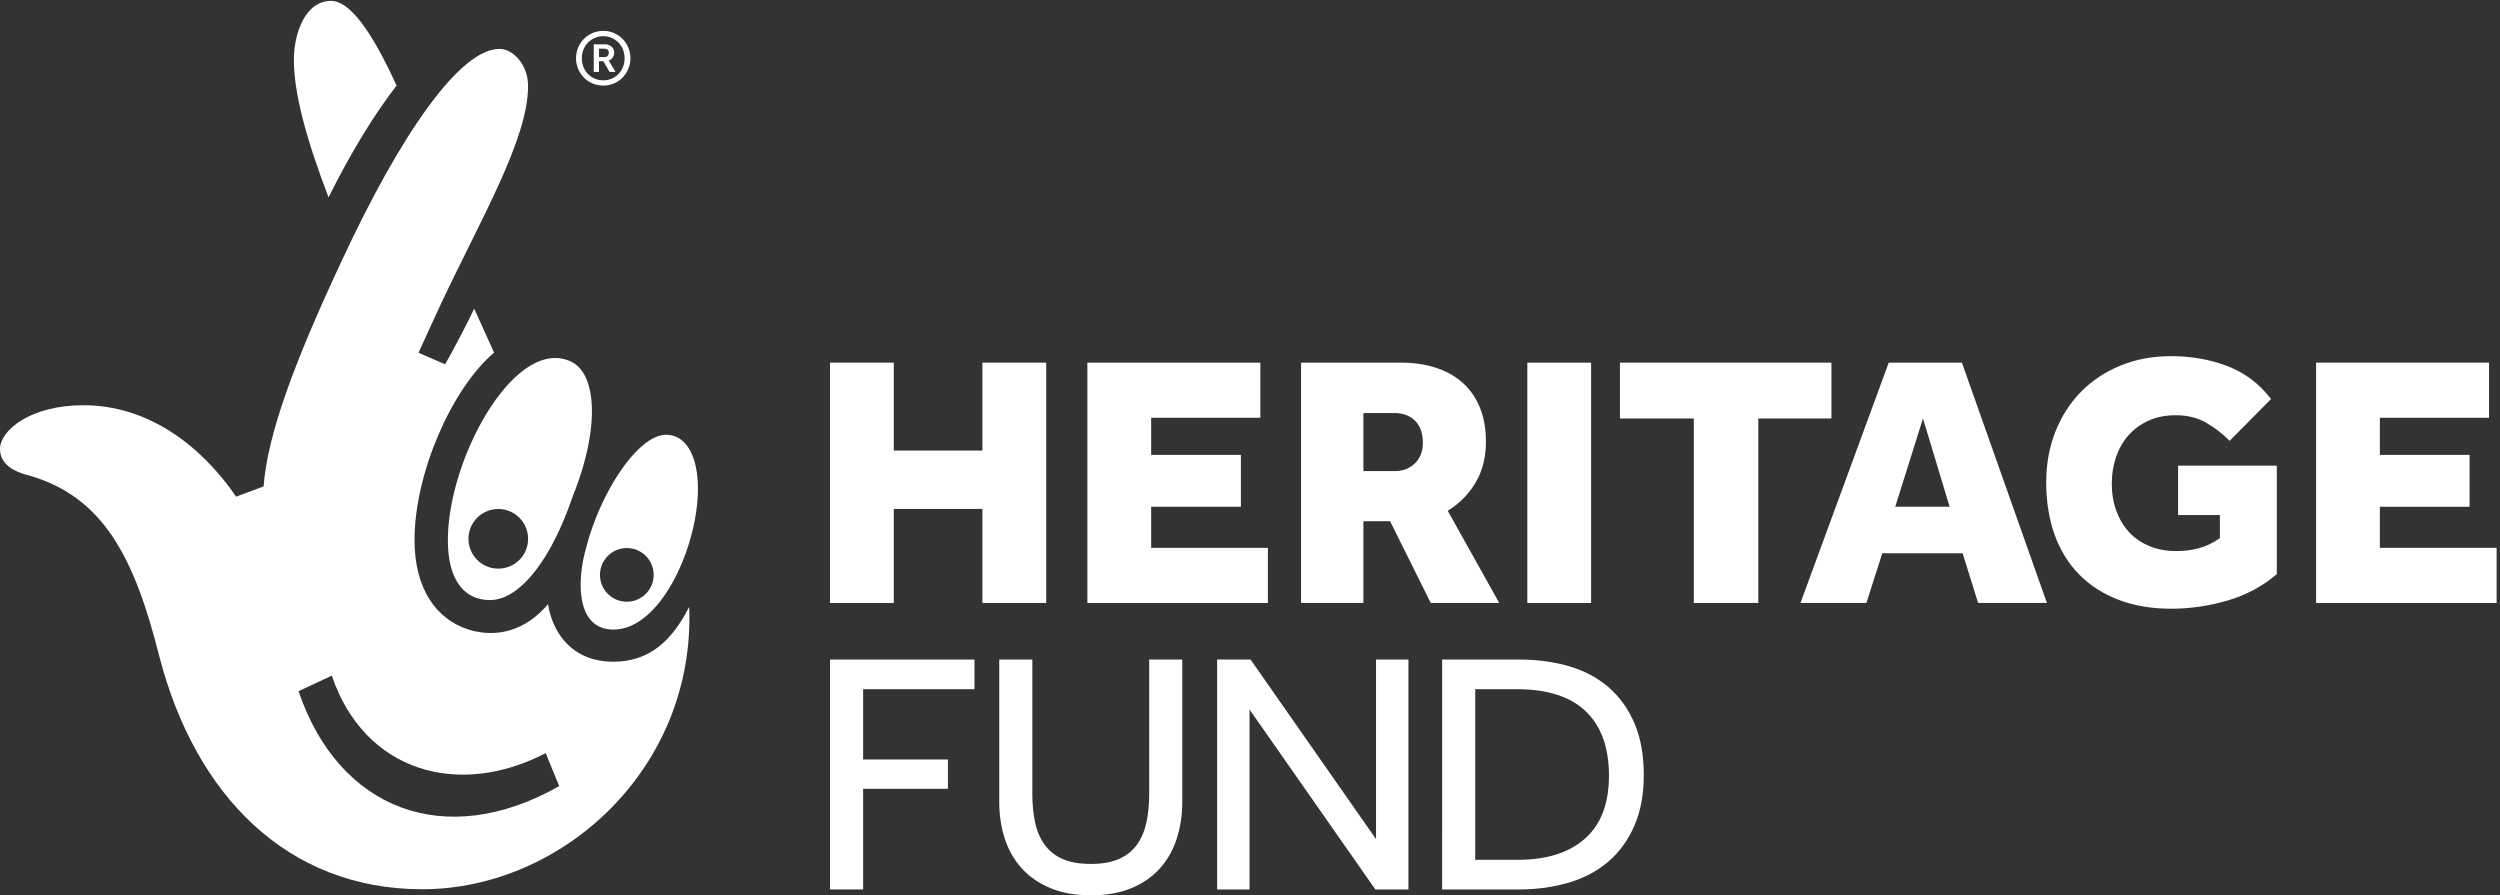
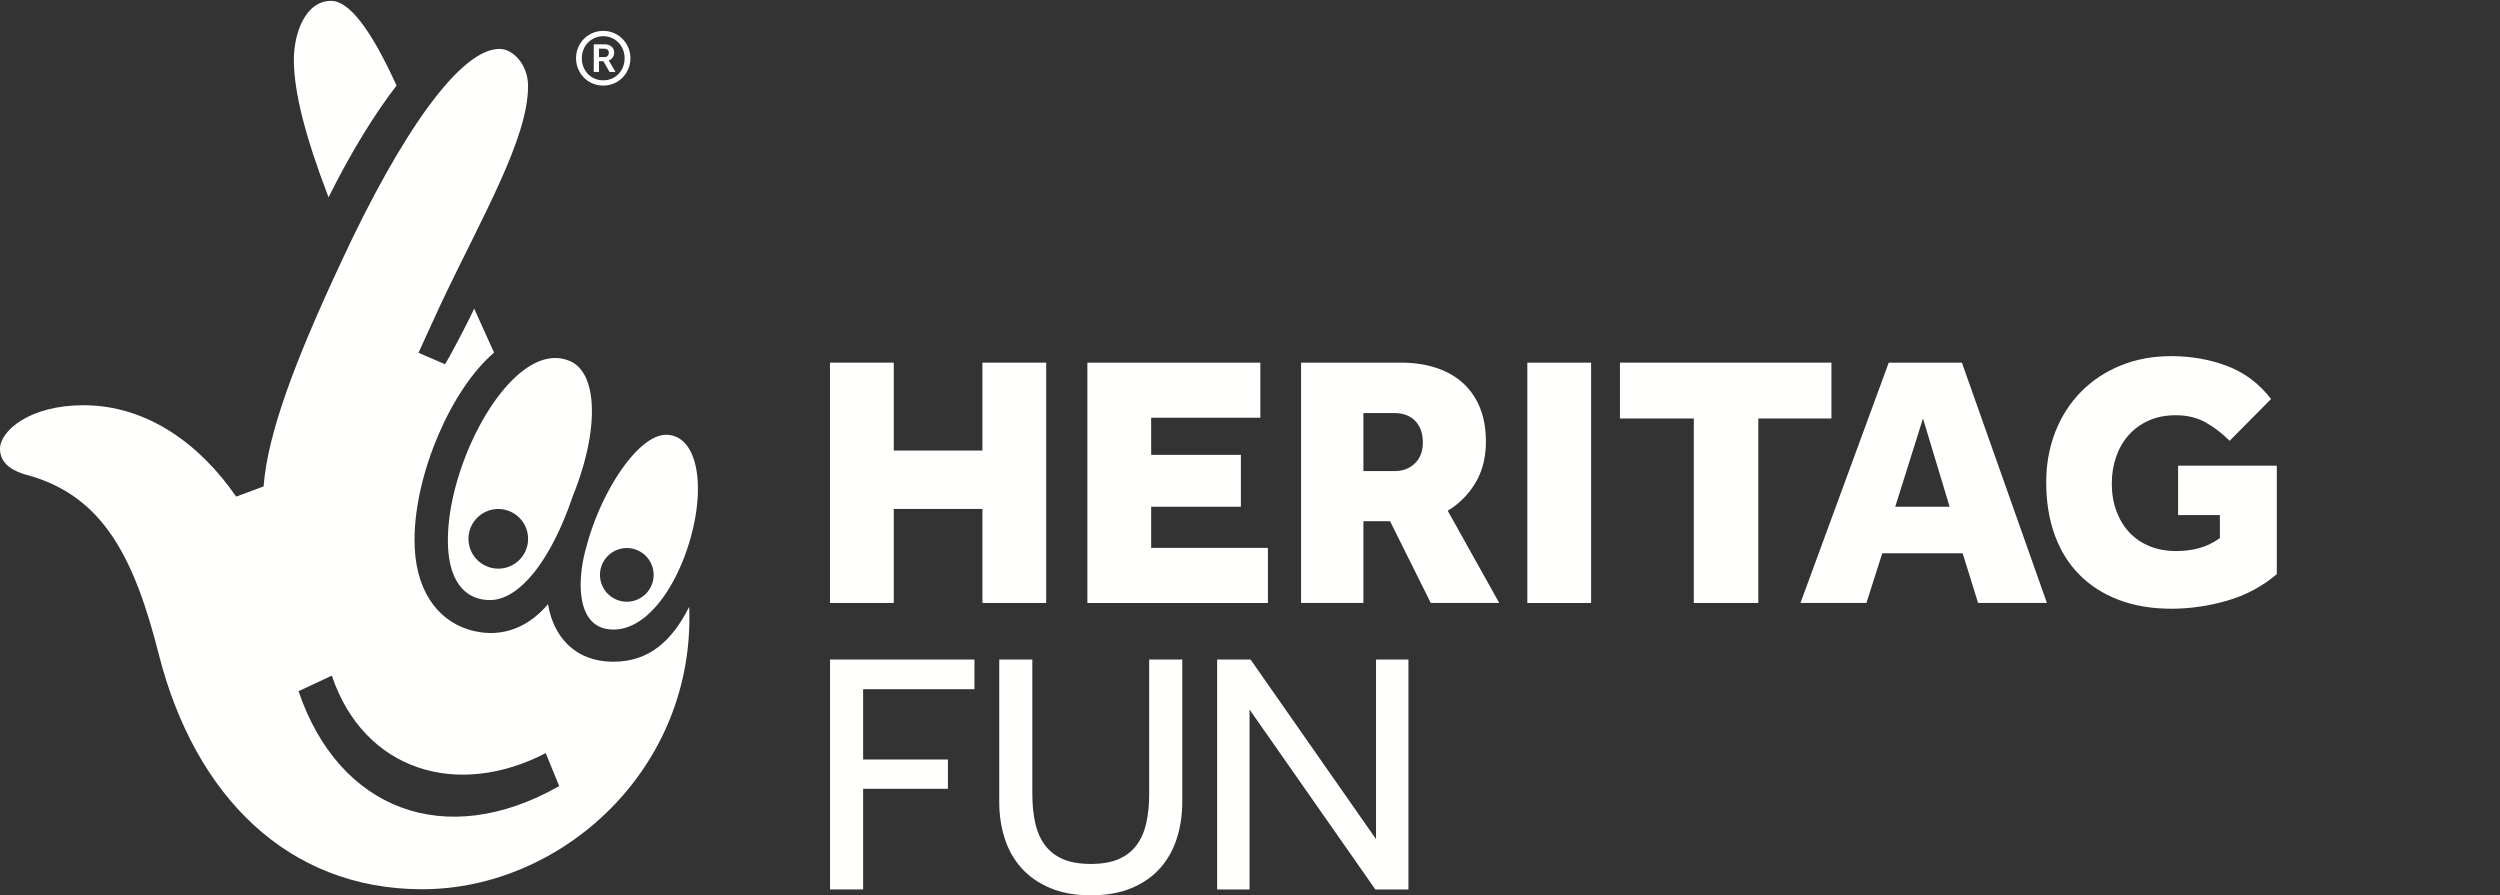
<svg xmlns="http://www.w3.org/2000/svg" width="511" height="183" version="1.1">
  <rect width="100%" height="100%" fill="#333333" stroke="none" />
  <g fill="#FFFFFE" id="Page-1" stroke="none" stroke-width="1" fill-rule="evenodd">
    <path id="Fill-1" d="M169.661 134.81h29.519v6.06h-22.756v14.372h17.331v5.988h-17.331v20.571h-6.763V134.81" />
    <path d="M204.247 134.81h6.762v27.477c0 2.113.188 4.051.565 5.812.375 1.761 1.021 3.277 1.937 4.544.916 1.268 2.137 2.243 3.663 2.924 1.526.682 3.464 1.022 5.812 1.022 2.302 0 4.216-.34 5.743-1.022 1.525-.681 2.748-1.656 3.664-2.924.915-1.267 1.56-2.783 1.936-4.544.375-1.761.565-3.699.565-5.812V134.81h6.763v29.097c0 2.678-.377 5.179-1.128 7.503-.752 2.325-1.89 4.345-3.417 6.059-1.527 1.715-3.464 3.065-5.812 4.051-2.348.987-5.12 1.48-8.314 1.48s-5.965-.493-8.313-1.48c-2.348-.986-4.297-2.336-5.847-4.051-1.55-1.714-2.701-3.734-3.452-6.059-.751-2.324-1.127-4.825-1.127-7.503V134.81" id="Fill-2" />
    <path id="Fill-3" d="M248.782 134.81h6.834l25.644 36.706V134.81h6.624v46.991h-6.765l-25.714-36.775v36.775h-6.623V134.81" />
    <g id="Group-7" transform="translate(60)">
-       <path d="M250.274 175.743c5.871 0 10.437-1.444 13.702-4.333 3.265-2.888 4.897-7.173 4.897-12.857 0-5.73-1.574-10.11-4.72-13.139-3.148-3.029-7.845-4.544-14.09-4.544h-8.524v34.873h8.735zm-15.5-40.933h15.712c3.709 0 7.126.458 10.25 1.374 3.123.916 5.812 2.349 8.066 4.298 2.255 1.949 4.016 4.403 5.284 7.362 1.269 2.959 1.903 6.482 1.903 10.568 0 3.945-.634 7.387-1.903 10.321-1.268 2.936-3.029 5.379-5.284 7.327-2.254 1.95-4.955 3.394-8.101 4.332-3.147.941-6.576 1.409-10.286 1.409h-15.641V134.81z" id="Fill-4" />
      <path d="M.067 12.247C.067 6.744 2.425.179 7.681.179c3.667 0 8.121 5.775 13.373 17.314-4.456 5.776-9.184 13.384-13.899 22.836C2.425 27.996.067 18.81.067 12.247" id="Fill-6" />
    </g>
    <path d="M61.022 141.283l6.796-3.185c6.679 19.708 25.919 25.107 43.725 15.836l2.761 6.746c-23.36 13.263-45.079 4.795-53.282-19.397zm79.849-17.246c-3.574 7.09-8.289 11.218-15.482 11.218-8.137 0-12.328-5.443-13.382-11.751-4.461 5.255-10.234 7.026-16.262 5.175-6.562-2.092-11.018-8.32-11.018-18.289 0-13.653 7.605-30.961 16.258-38.312l-4.065-8.995c-.496 1.202-4.174 8.388-5.951 11.372l-5.425-2.346s3.776-8.312 4.614-10.075c8.289-17.553 17.777-33.666 17.777-44.426 0-4.46-3.096-7.54-5.69-7.609-8.139-.229-20.403 17.474-32.465 43.448-9.597 20.528-15.073 35.228-15.906 45.976l-5.605 2.089C40.929 90.851 30.12 82.83 17.053 82.83 6.036 82.83 0 88.073 0 91.762c0 3.413 3.41 4.721 5.249 5.247 15.996 4.202 22.296 17.31 27.275 36.992 7.348 28.607 26.241 47.759 53.775 47.759 28.589 0 55.874-24.665 54.572-57.723z" id="Fill-8" />
    <path d="M101.851 116.228a6.091 6.091 0 110-12.184 6.09 6.09 0 016.09 6.088 6.085 6.085 0 01-6.09 6.096zm14.814-42.34c-11.324-5.225-25.117 19.708-25.117 36.502 0 8.924 3.932 12.291 8.651 12.261 5.977-.041 12.396-8.059 16.859-21.19 5.509-13.635 5.084-25.038-.393-27.573z" id="Fill-9" />
    <path d="M128.121 122.99a5.483 5.483 0 11.002-10.966 5.483 5.483 0 01-.002 10.966zm8.024-34.116c-5.77 0-13.446 11.803-16.334 23.083-1.828 6.302-2.294 16.722 5.578 16.722 8.247 0 14.944-12.253 16.784-23.281 1.575-9.441-.783-16.524-6.028-16.524z" id="Fill-10" />
    <path d="M123.491 11.664c.329 0 .57-.08.719-.24.151-.161.224-.375.224-.641 0-.278-.08-.485-.242-.627-.157-.136-.413-.206-.766-.206h-.99v1.714h1.055zm-2.128-2.609h2.175c.353 0 .654.051.903.152.25.102.46.23.626.394.165.156.285.336.36.534.074.195.111.393.111.585 0 .361-.09.689-.272.983-.181.294-.458.514-.832.663l1.376 2.337h-1.217l-1.262-2.192h-.895v2.192h-1.073V9.055zm1.935 7.359c.629 0 1.211-.114 1.746-.344a4.18 4.18 0 001.382-.952c.389-.404.693-.882.912-1.431.22-.549.328-1.137.328-1.77 0-.627-.108-1.217-.328-1.766a4.398 4.398 0 00-.912-1.433 4.337 4.337 0 00-1.382-.959 4.24 4.24 0 00-1.731-.354c-.627 0-1.21.118-1.742.354a4.403 4.403 0 00-1.392.959 4.323 4.323 0 00-.921 1.433 4.726 4.726 0 00-.327 1.766c0 .633.108 1.221.327 1.77.219.549.524 1.027.911 1.431.389.405.852.724 1.383.952a4.38 4.38 0 001.746.344zm0 1.073c-.78 0-1.508-.145-2.184-.432a5.384 5.384 0 01-1.76-1.192 5.698 5.698 0 01-1.176-1.775 5.55 5.55 0 01-.432-2.185c0-.781.145-1.508.432-2.185a5.604 5.604 0 011.176-1.767 5.592 5.592 0 011.76-1.192 5.494 5.494 0 012.199-.441c.779 0 1.504.149 2.178.441a5.575 5.575 0 011.751 1.192 5.621 5.621 0 011.176 1.767c.289.677.433 1.404.433 2.185 0 .778-.144 1.507-.433 2.185a5.715 5.715 0 01-1.176 1.775 5.352 5.352 0 01-1.76 1.192 5.535 5.535 0 01-2.184.432z" id="Fill-11" />
    <path id="Fill-12" d="M169.653 74.123h13.035v17.97h18.118v-17.97h13.036v49.123h-13.036v-19.222h-18.118v19.222h-13.035V74.123" />
    <path id="Fill-13" d="M222.262 74.123h35.354v11.268h-22.317v7.586h18.338v10.605h-18.338v8.396h23.86v11.268h-36.897V74.123" />
    <path d="M265.936 74.123h20.327c2.651 0 5.044.344 7.182 1.031 2.136.687 3.965 1.706 5.488 3.056 1.521 1.351 2.698 3.033 3.534 5.045.834 2.013 1.25 4.345 1.25 6.997 0 3.24-.711 6.052-2.134 8.432a16.382 16.382 0 01-5.671 5.708l10.533 18.854H292.45l-8.321-16.718h-5.452v16.718h-12.741V74.123zm19.077 22.169c1.717 0 3.115-.529 4.197-1.585 1.08-1.054 1.62-2.467 1.62-4.235 0-1.865-.517-3.339-1.548-4.42-1.03-1.077-2.477-1.619-4.343-1.619h-6.262v11.859h6.336z" id="Fill-14" />
    <path id="Fill-15" d="M312.188 123.247h13.035V74.123h-13.035z" />
    <path id="Fill-16" d="M346.214 85.538h-15.098V74.123h43.23v11.415h-14.947v37.709h-13.185V85.538" />
    <path d="M386.059 74.123h14.953l17.38 49.123h-14.067l-3.166-10.163h-16.425l-3.24 10.163h-13.479l18.044-49.123zm12.447 29.459l-5.45-18.044-5.672 18.044h11.122z" id="Fill-17" />
    <path d="M445.202 95.186h20.178v22.169c-2.946 2.505-6.322 4.308-10.127 5.413-3.805 1.105-7.622 1.657-11.453 1.657-3.977 0-7.548-.602-10.716-1.804-3.166-1.203-5.853-2.921-8.063-5.155-2.21-2.235-3.895-4.947-5.045-8.139-1.154-3.191-1.73-6.776-1.73-10.753 0-3.731.626-7.181 1.878-10.348 1.25-3.167 3.006-5.891 5.265-8.174 2.258-2.285 4.944-4.063 8.065-5.339 3.116-1.278 6.565-1.917 10.346-1.917 4.076 0 7.894.676 11.453 2.026 3.559 1.351 6.543 3.597 8.948 6.74l-8.467 8.542c-1.524-1.521-3.155-2.772-4.9-3.755-1.744-.982-3.768-1.473-6.074-1.473-2.114 0-3.979.367-5.597 1.103-1.622.737-2.985 1.732-4.09 2.984-1.105 1.253-1.952 2.725-2.541 4.419-.588 1.695-.882 3.498-.882 5.414 0 2.111.317 4.013.955 5.706.638 1.695 1.521 3.144 2.653 4.346 1.129 1.203 2.504 2.136 4.124 2.798 1.62.663 3.438.995 5.451.995 1.619 0 3.167-.195 4.638-.589 1.475-.393 2.897-1.079 4.273-2.062v-4.713h-8.542V95.186" id="Fill-18" />
-     <path id="Fill-19" d="M473.408 74.122v49.126h36.898v-11.269h-23.862v-8.397h18.338V92.976h-18.338V85.39h22.315V74.122h-35.351" />
  </g>
</svg>